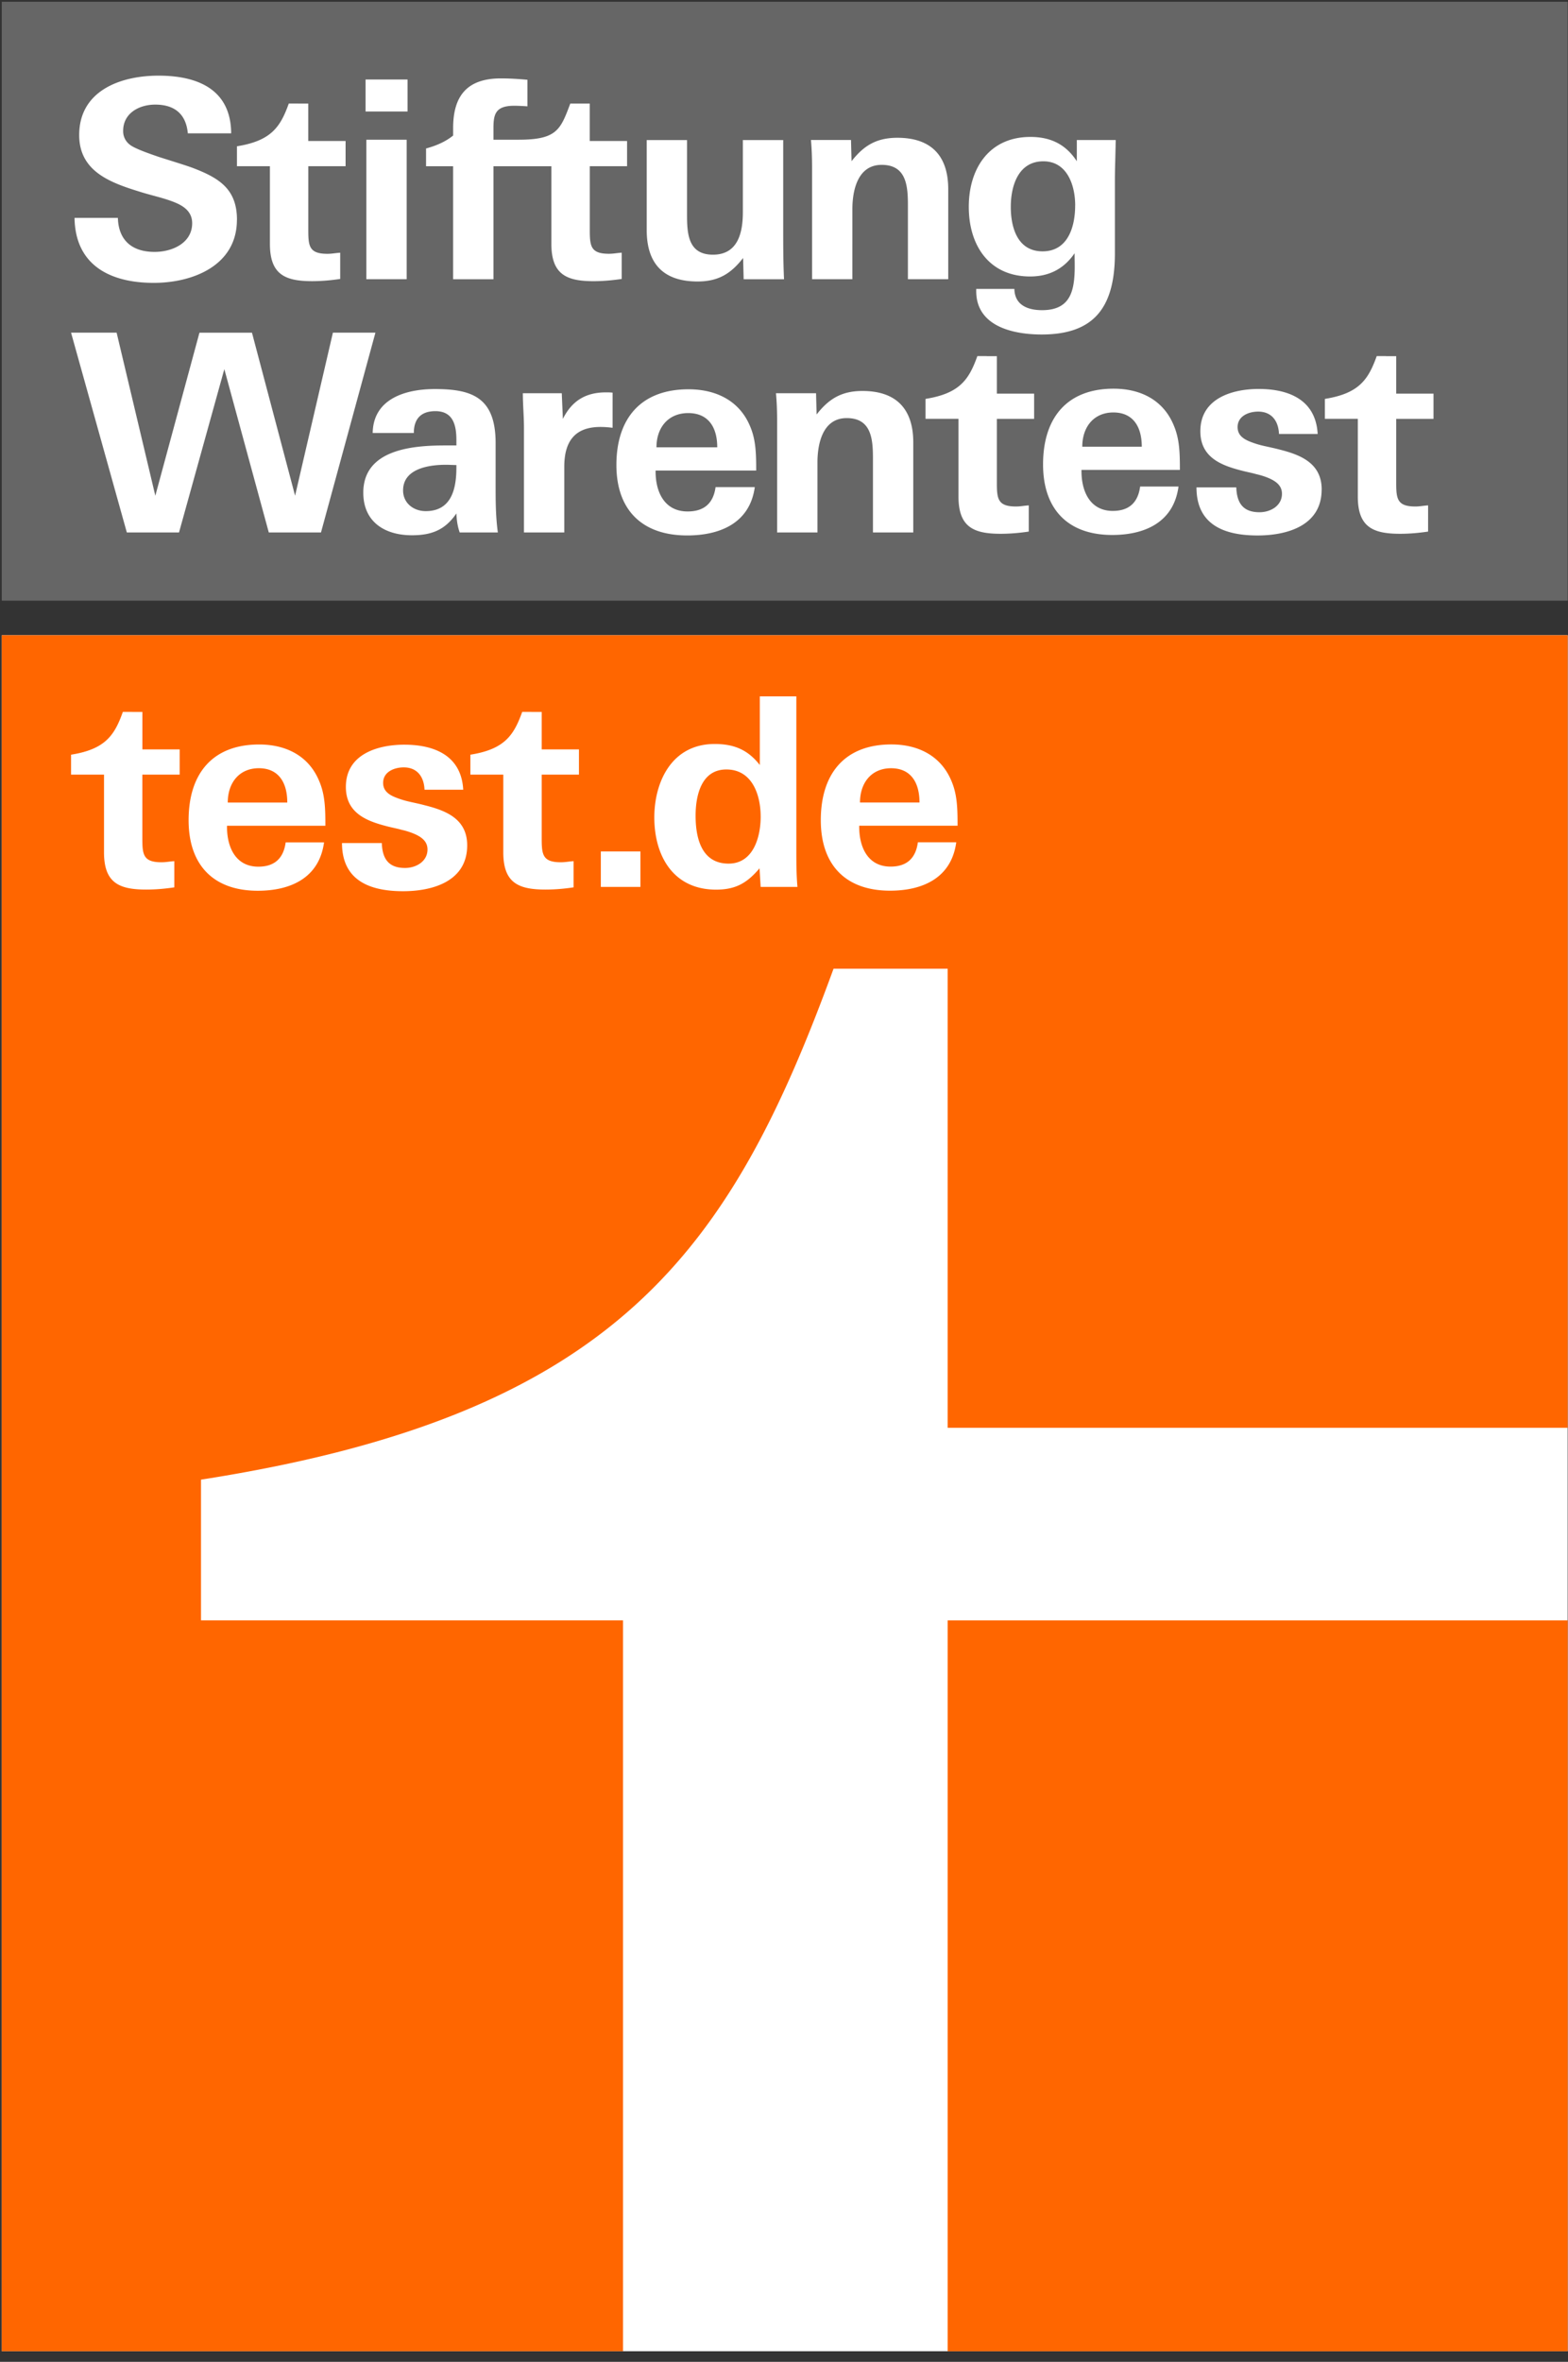
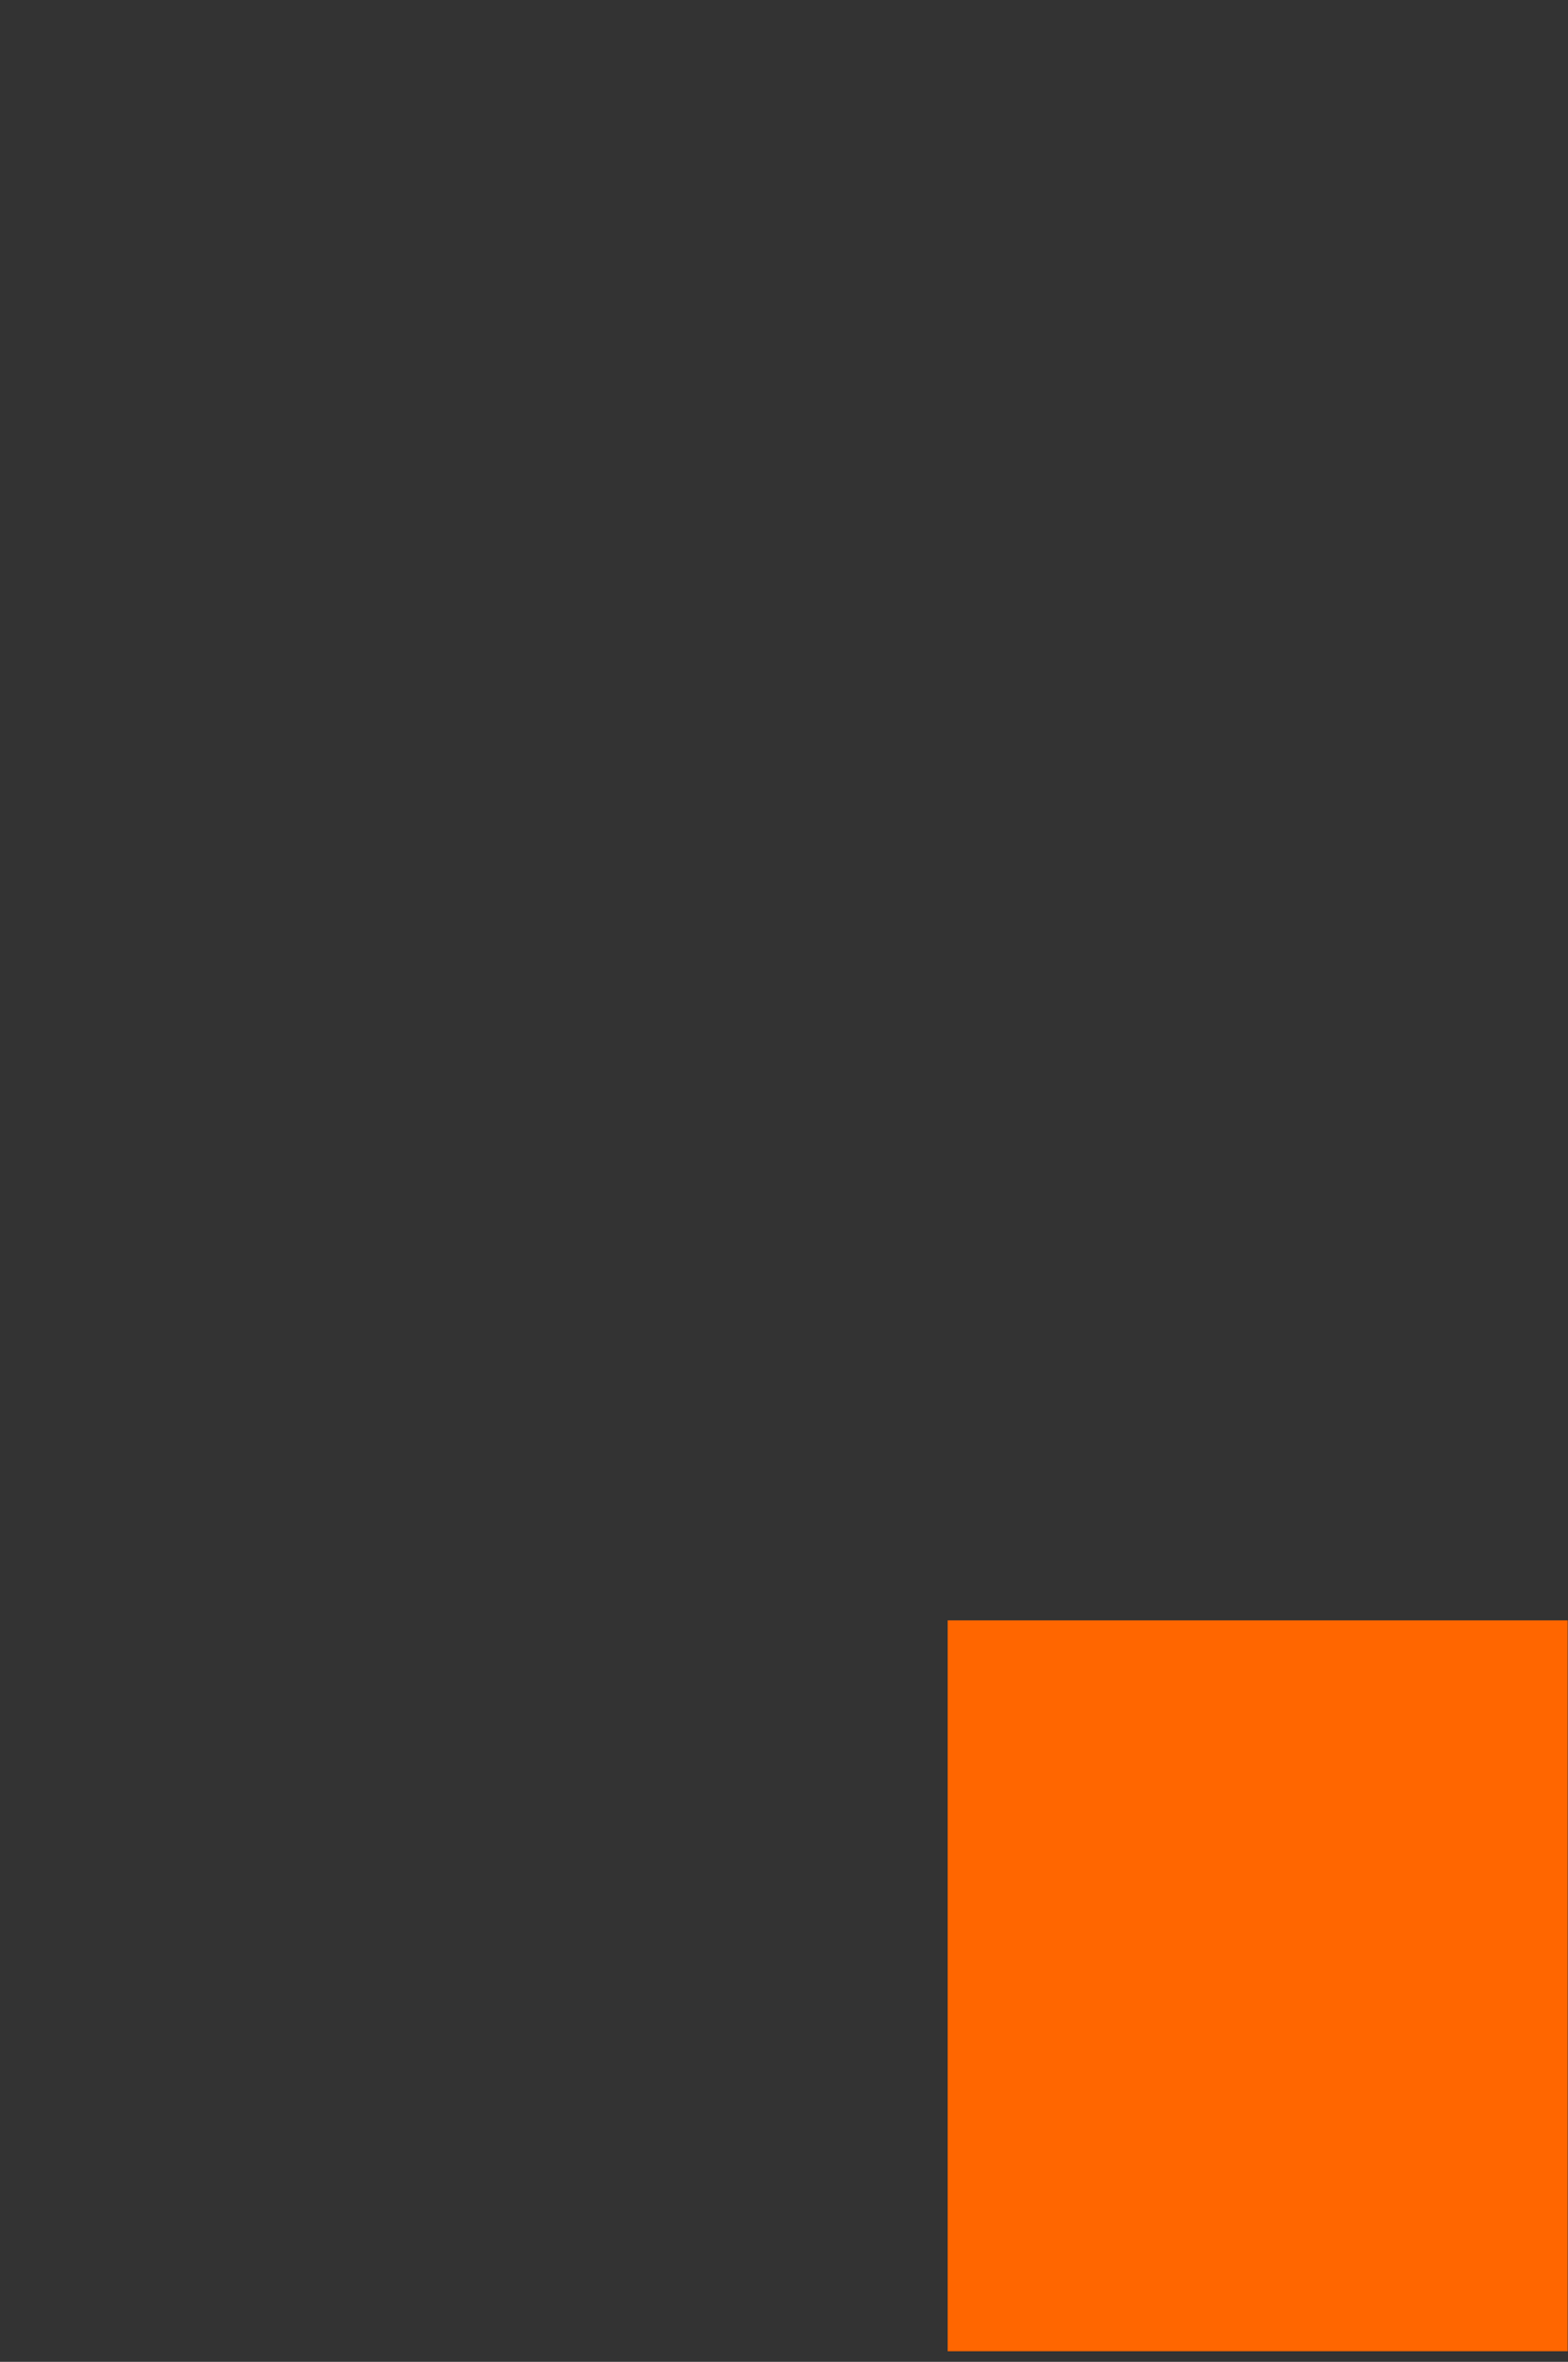
<svg xmlns="http://www.w3.org/2000/svg" width="85" height="128" viewBox="0 0 85 128">
  <rect x="0" y="0" width="85" height="128" fill="#333333" stroke="none" />
  <title>test.de-logo</title>
  <g fill="none" fill-rule="evenodd">
-     <path fill="#FFF" d="M.096 127.426h84.887v-93H.096z" />
    <path fill="#F60" d="M51.372 127.427h33.61v-39.61h-33.61z" />
-     <path d="M29.366 38.584h-.554l.002-.003h-.505c-.46 1.278-.96 2.024-2.81 2.32v1.08h1.784v4.21c0 1.648.805 2.02 2.288 2.02.512 0 1.01-.043 1.522-.12v-1.42c-.248.016-.454.06-.688.06-.996 0-1.04-.42-1.04-1.304V41.98h2.02v-1.367h-2.02v-2.03zm-21.648 0h-.552l.002-.003H6.66c-.454 1.278-.957 2.024-2.808 2.32v1.08h1.786v4.21c0 1.648.805 2.02 2.286 2.02.513 0 1.01-.043 1.525-.12v-1.42c-.254.016-.458.06-.69.06-1 0-1.043-.42-1.043-1.304V41.98H9.74v-1.367H7.718v-2.03zm17.608 7.23c0-1.438-1.157-1.886-2.3-2.172-.277-.075-.57-.134-.835-.195a4.838 4.838 0 0 1-.732-.225c-.424-.165-.69-.39-.69-.793 0-.6.603-.84 1.116-.84.718 0 1.098.492 1.128 1.21h2.098c-.103-1.856-1.57-2.44-3.196-2.44-1.408 0-3.166.494-3.166 2.29 0 1.41 1.114 1.845 2.213 2.128.278.074.543.12.807.195a3.9 3.9 0 0 1 .703.225c.41.18.702.42.702.84 0 .658-.63 1.003-1.216 1.003-.878 0-1.232-.48-1.26-1.35H18.54c0 2.07 1.57 2.61 3.313 2.61 1.583 0 3.473-.524 3.473-2.486zm-9.753-2.32h-3.226c0-1.08.63-1.86 1.686-1.86 1.026 0 1.54.722 1.54 1.86zm2.065 1.257c0-.897-.014-1.66-.323-2.393-.57-1.41-1.83-2.01-3.267-2.01-2.536 0-3.824 1.587-3.824 4.104 0 2.444 1.36 3.823 3.75 3.823 1.73 0 3.327-.66 3.592-2.623h-2.08c-.12.882-.617 1.318-1.482 1.318-1.245 0-1.715-1.08-1.698-2.217h5.332zm23.598-.497c0 1.095-.39 2.55-1.74 2.55-1.472 0-1.788-1.394-1.788-2.596 0-1.11.316-2.506 1.667-2.506 1.395 0 1.86 1.368 1.86 2.553zm1.993 3.813c-.06-.676-.06-1.366-.06-2.026v-8.3h-1.98v3.72c-.645-.826-1.397-1.14-2.447-1.14-2.34 0-3.272 2.07-3.272 3.978 0 2.1 1.037 3.916 3.348 3.916 1.065 0 1.68-.36 2.356-1.156l.06 1.007h1.993zm-8.513-1.923H32.57v1.922h2.147v-1.922zm15.128-2.652H46.62c0-1.08.63-1.857 1.685-1.857 1.028 0 1.54.72 1.54 1.858zm2.065 1.26c0-.9-.013-1.665-.32-2.397-.572-1.408-1.833-2.01-3.27-2.01-2.535 0-3.824 1.59-3.824 4.106 0 2.442 1.362 3.82 3.752 3.82 1.73 0 3.327-.66 3.59-2.623h-2.08c-.118.883-.616 1.318-1.48 1.318-1.247 0-1.716-1.078-1.7-2.216h5.333zm33.073-10.323v42.95h-33.61V52.5h-6.186c-5.573 15.25-11.705 24.172-34.29 27.69v7.626h22.878v39.61H.095v-93h84.888z" fill="#F60" />
-     <path fill="#666" d="M.096 32.553h84.887V.096H.096z" />
-     <path d="M33.993 9.007V7.642H31.97v-2.03h-1.055c-.533 1.42-.723 1.96-2.81 1.96H26.75V6.96c0-.75.09-1.228 1.122-1.228.226 0 .465.014.72.03V4.324c-.48-.045-.975-.075-1.438-.075-1.857 0-2.59.972-2.59 2.693v.404c-.396.32-.888.545-1.468.7v.963h1.467v6.125h2.187V9.01h3.14v4.207c0 1.648.807 2.022 2.287 2.022.514 0 1.012-.047 1.525-.12v-1.425c-.25.016-.456.06-.69.06-.997 0-1.04-.42-1.04-1.304V9.008h2.02zM16.71 5.613h-.55l.002-.003h-.507c-.456 1.276-.958 2.022-2.81 2.318v1.08h1.787v4.21c0 1.647.805 2.02 2.286 2.02.513 0 1.01-.044 1.524-.12v-1.422c-.25.016-.456.06-.69.06-.997 0-1.04-.42-1.04-1.304V9.007h2.022V7.642H16.71v-2.03zm41.573 5.523c0 1.155-.39 2.486-1.766 2.486-1.348 0-1.723-1.272-1.723-2.41 0-1.137.405-2.47 1.767-2.47 1.29 0 1.724 1.302 1.724 2.394zm2.2-3.547h-2.11v1.15c-.6-.928-1.437-1.318-2.516-1.318-2.23 0-3.34 1.707-3.34 3.79 0 2.08 1.095 3.773 3.326 3.773 1.018 0 1.827-.405 2.41-1.26 0 .36.015.704 0 1.05-.045 1.152-.344 2.036-1.767 2.036-.763 0-1.482-.27-1.497-1.152H52.92v.12c0 1.915 2.007 2.35 3.548 2.35 2.816 0 3.97-1.438 3.97-4.403v-4.04c0-.48.03-1.26.044-2.098zm-9.08 7.544v-4.88c0-1.8-.914-2.786-2.756-2.786-1.107 0-1.81.403-2.485 1.27l-.03-1.15h-2.17c.044.508.06 1 .06 1.48v6.065h2.185V11.33c0-.853.21-2.395 1.588-2.395 1.347 0 1.422 1.152 1.422 2.2v3.998h2.185zm-8.902 0c-.044-.944-.044-1.857-.044-2.785V7.59H40.27v3.907c0 1.092-.256 2.306-1.62 2.306-1.36 0-1.407-1.154-1.407-2.202V7.59h-2.185v4.88c0 1.812.898 2.785 2.755 2.785 1.107 0 1.797-.405 2.47-1.273l.03 1.153H42.5zm-20.454-7.56H19.86v7.56h2.186v-7.56zm.045-3.265h-2.275v1.736h2.276V4.31zm-9.246 7.604c0-1.66-.96-2.26-2.366-2.8-.39-.148-1.138-.374-1.84-.598-.705-.24-1.364-.48-1.604-.674a.91.91 0 0 1-.36-.748c0-.96.87-1.423 1.738-1.423 1.11 0 1.678.57 1.768 1.558h2.35C12.515 4.833 10.702 4.1 8.59 4.1c-2.05 0-4.297.81-4.297 3.22 0 1.99 1.723 2.59 3.324 3.083.614.194 1.288.33 1.87.57.51.21.93.524.93 1.123 0 1.077-1.078 1.556-2.036 1.556-1.286 0-1.96-.688-1.99-1.842H4.04c.044 2.59 1.96 3.52 4.296 3.52 2.126 0 4.507-.944 4.507-3.415zm62.84 7.39h-.553l.003-.003h-.505c-.457 1.277-.96 2.023-2.81 2.32v1.08h1.785v4.21c0 1.647.806 2.02 2.29 2.02.512 0 1.008-.044 1.52-.12V27.39c-.248.014-.453.06-.687.06-.996 0-1.042-.42-1.042-1.305V22.7h2.022v-1.366h-2.022v-2.03zm-21.646 0h-.553l.002-.003h-.507c-.456 1.277-.958 2.023-2.81 2.32v1.08h1.787v4.21c0 1.647.805 2.02 2.285 2.02.513 0 1.01-.044 1.525-.12V27.39c-.25.014-.456.06-.69.06-.998 0-1.04-.42-1.04-1.305V22.7h2.02v-1.366h-2.02v-2.03zm17.608 7.23c0-1.438-1.157-1.886-2.302-2.173-.276-.073-.57-.133-.834-.193a4.85 4.85 0 0 1-.735-.225c-.424-.166-.688-.39-.688-.794 0-.6.602-.84 1.114-.84.72 0 1.1.494 1.13 1.213h2.097c-.103-1.856-1.57-2.44-3.196-2.44-1.407 0-3.164.494-3.164 2.29 0 1.41 1.114 1.845 2.213 2.128.277.076.54.12.805.196.264.06.498.135.704.224.41.18.702.42.702.84 0 .66-.628 1.003-1.216 1.003-.878 0-1.23-.48-1.26-1.347H64.86c0 2.07 1.567 2.606 3.312 2.606 1.582 0 3.473-.52 3.473-2.486zm-9.754-2.322h-3.224c0-1.078.63-1.857 1.685-1.857 1.028 0 1.54.72 1.54 1.857zm2.067 1.258c0-.897-.015-1.662-.324-2.395-.57-1.41-1.83-2.008-3.267-2.008-2.537 0-3.826 1.588-3.826 4.104 0 2.444 1.362 3.824 3.75 3.824 1.73 0 3.328-.66 3.592-2.624h-2.08c-.118.883-.616 1.32-1.482 1.32-1.245 0-1.715-1.08-1.697-2.22h5.332zm-25.08-1.225h-3.294c0-1.078.644-1.856 1.722-1.856 1.048 0 1.572.716 1.572 1.854zm2.112 1.257c0-.898-.015-1.66-.33-2.395-.583-1.407-1.87-2.007-3.338-2.007-2.59 0-3.91 1.588-3.91 4.103 0 2.44 1.394 3.818 3.835 3.818 1.764 0 3.397-.656 3.667-2.62H38.79c-.12.886-.63 1.32-1.514 1.32-1.273 0-1.752-1.08-1.736-2.217h5.45zm8.515 3.354v-4.88c0-1.798-.913-2.785-2.754-2.785-1.108 0-1.812.406-2.486 1.274l-.03-1.152h-2.173c.047.51.062 1.004.062 1.483v6.063h2.187v-3.802c0-.854.21-2.396 1.586-2.396 1.347 0 1.422 1.153 1.422 2.2v3.998h2.185zm-16.3-5.674V21.28c-.134-.015-.24-.015-.358-.015-1.094 0-1.843.45-2.337 1.438l-.06-1.392h-2.11c0 .63.06 1.243.06 1.843v5.704h2.186v-3.563c0-1.347.552-2.156 1.96-2.156.21 0 .42.015.66.045zm-8.467 2.156c0 1.138-.255 2.365-1.663 2.365-.66 0-1.227-.434-1.227-1.122 0-1.18 1.392-1.39 2.32-1.39.21 0 .36.014.57.014v.135zm2.246 3.518c-.12-.883-.12-1.736-.12-2.59V24.02c0-2.47-1.258-2.935-3.294-2.935-1.587 0-3.34.524-3.37 2.382h2.23c0-.704.33-1.184 1.17-1.184.973 0 1.138.78 1.138 1.573v.285h-.614c-1.753 0-4.433.21-4.433 2.56 0 1.59 1.17 2.308 2.636 2.308 1.063 0 1.797-.285 2.41-1.183.016.36.06.69.18 1.032h2.067zM20.352 18.03h-2.306l-2.05 8.835-2.337-8.834h-2.847L8.42 26.867 6.322 18.03h-2.47l3.023 10.826h2.83l2.456-8.85 2.41 8.85h2.83l2.95-10.825z" fill="#FFF" />
  </g>
</svg>